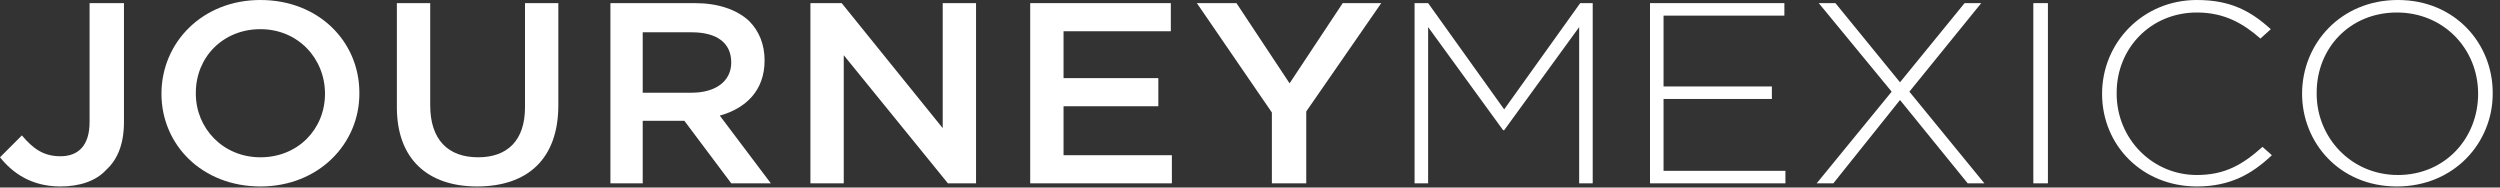
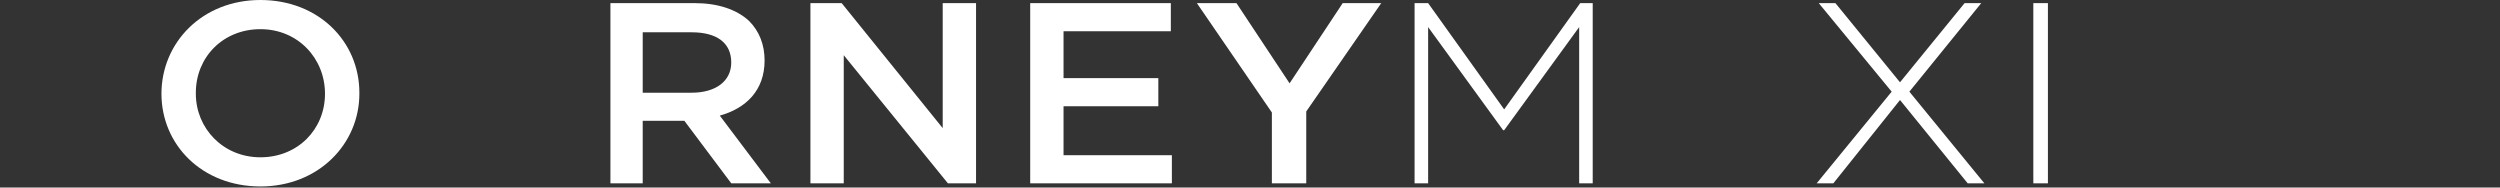
<svg xmlns="http://www.w3.org/2000/svg" version="1.2" viewBox="0 0 240 18" width="240" height="18">
  <rect x="0" y="0" width="240" height="18" fill="#333333" stroke="none" />
  <title>logo-footer-JM-svg</title>
  <style>
		.s0 { fill: #ffffff } 
	</style>
  <path id="Layer" class="s0" d="m135.8 0.3h1.3l7.3 10.2 7.3-10.2h1.2v17.3h-1.3v-15l-7.2 9.9h-0.1l-7.2-9.9v15h-1.3z" />
-   <path id="Layer" class="s0" d="m158.4 0.3h12.9v1.2h-11.6v6.8h10.4v1.2h-10.4v6.9h11.7v1.2h-13z" />
  <path id="Layer" class="s0" d="m181.6 8.8l-7-8.5h1.6l6.2 7.6 6.2-7.6h1.6l-6.9 8.5 7.2 8.8h-1.6l-6.5-8-6.4 8h-1.6z" />
  <path id="Layer" class="s0" d="m195.2 0.3h1.4v17.3h-1.4z" />
-   <path id="Layer" class="s0" d="m201.8 9c0-4.9 3.9-9 9.1-9 3.3 0 5.2 1.1 7.1 2.8l-1 0.9c-1.6-1.4-3.4-2.5-6.1-2.5-4.4 0-7.7 3.4-7.7 7.7v0.1c0 4.3 3.4 7.8 7.7 7.8 2.7 0 4.4-1 6.3-2.7l0.9 0.8c-1.9 1.8-4 3-7.2 3-5.2 0-9.1-3.9-9.1-8.9z" />
-   <path id="Layer" fill-rule="evenodd" class="s0" d="m221 9c0-4.8 3.7-9 9.2-9 5.5 0 9.1 4.2 9.1 8.9q0 0 0 0.1c0 4.7-3.7 8.9-9.2 8.9-5.5 0-9.1-4.2-9.1-8.9zm16.9 0c0-4.3-3.3-7.8-7.8-7.8-4.5 0-7.7 3.4-7.7 7.7v0.1c0 4.2 3.3 7.8 7.8 7.8 4.5 0 7.7-3.5 7.7-7.8z" />
-   <path id="Layer" class="s0" d="m0 15.1l2.1-2.1c1.1 1.3 2.1 2 3.7 2 1.7 0 2.8-1 2.8-3.3v-11.4h3.3v11.4c0 2.1-0.6 3.6-1.7 4.6-1 1.1-2.6 1.6-4.4 1.6-2.8 0-4.6-1.3-5.8-2.8z" />
  <path id="Layer" fill-rule="evenodd" class="s0" d="m15.5 9c0-4.9 3.9-9 9.5-9 5.6 0 9.5 4 9.5 8.9v0.1c0 4.8-3.9 8.9-9.5 8.9-5.6 0-9.5-4-9.5-8.9zm15.7 0c0-3.4-2.6-6.2-6.2-6.2-3.6 0-6.2 2.7-6.2 6.1v0.1c0 3.3 2.6 6.1 6.2 6.1 3.6 0 6.2-2.7 6.2-6.1z" />
-   <path id="Layer" class="s0" d="m38.1 10.3v-10h3.2v9.8c0 3.3 1.7 5 4.6 5 2.8 0 4.5-1.6 4.5-4.8v-10h3.2v9.8c0 5.2-3 7.8-7.8 7.8-4.7 0-7.7-2.6-7.7-7.6z" />
  <path id="Layer" fill-rule="evenodd" class="s0" d="m58.6 0.3h8.1c2.2 0 4 0.6 5.2 1.7 1 1 1.5 2.3 1.5 3.8 0 2.9-1.8 4.6-4.3 5.3l4.9 6.5h-3.8l-4.5-6h-4v6h-3.1zm7.8 8.6c2.3 0 3.8-1.1 3.8-2.9 0-1.9-1.4-2.9-3.8-2.9h-4.7v5.8z" />
  <path id="Layer" class="s0" d="m77.8 0.3h3l9.7 12v-12h3.2v17.3h-2.7l-10-12.3v12.3h-3.2z" />
  <path id="Layer" class="s0" d="m98.9 0.3h13.5v2.7h-10.3v4.5h9.1v2.7h-9.1v4.7h10.4v2.7h-13.6v-17.3z" />
  <path id="Layer" class="s0" d="m122.1 10.8l-7.2-10.5h3.8l5.1 7.7 5.1-7.7h3.7l-7.2 10.4v6.9h-3.3z" />
</svg>